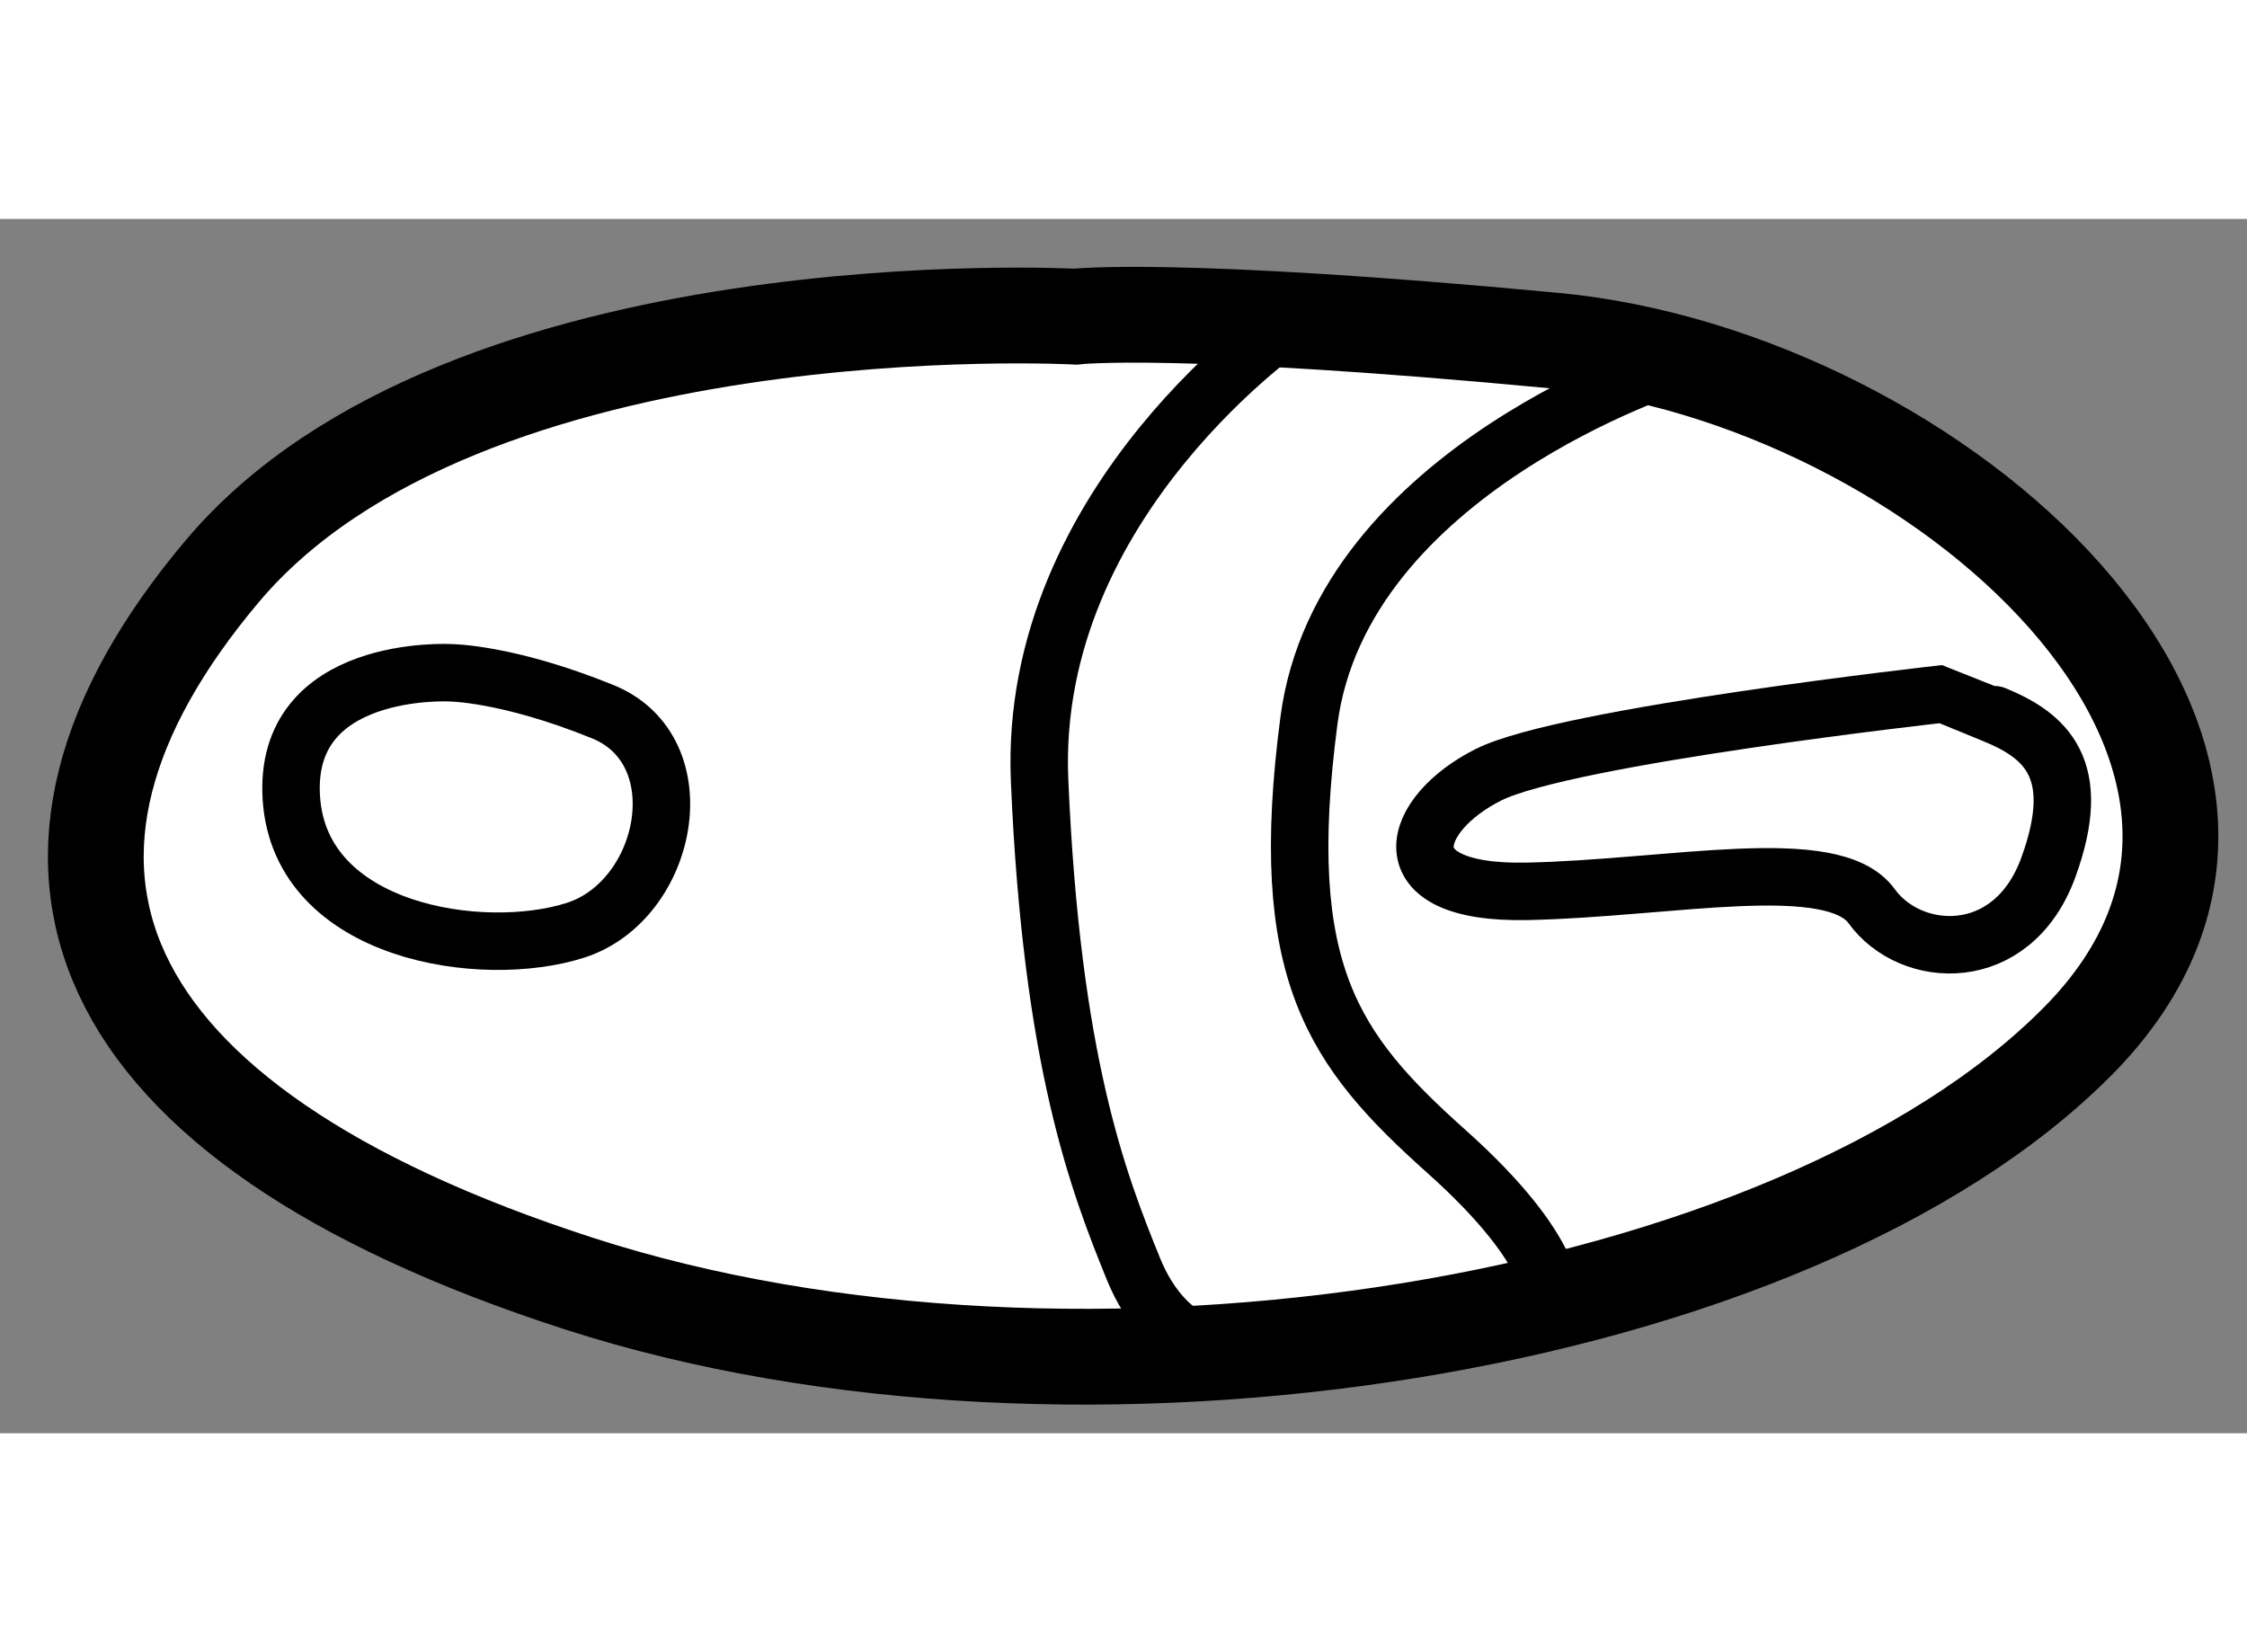
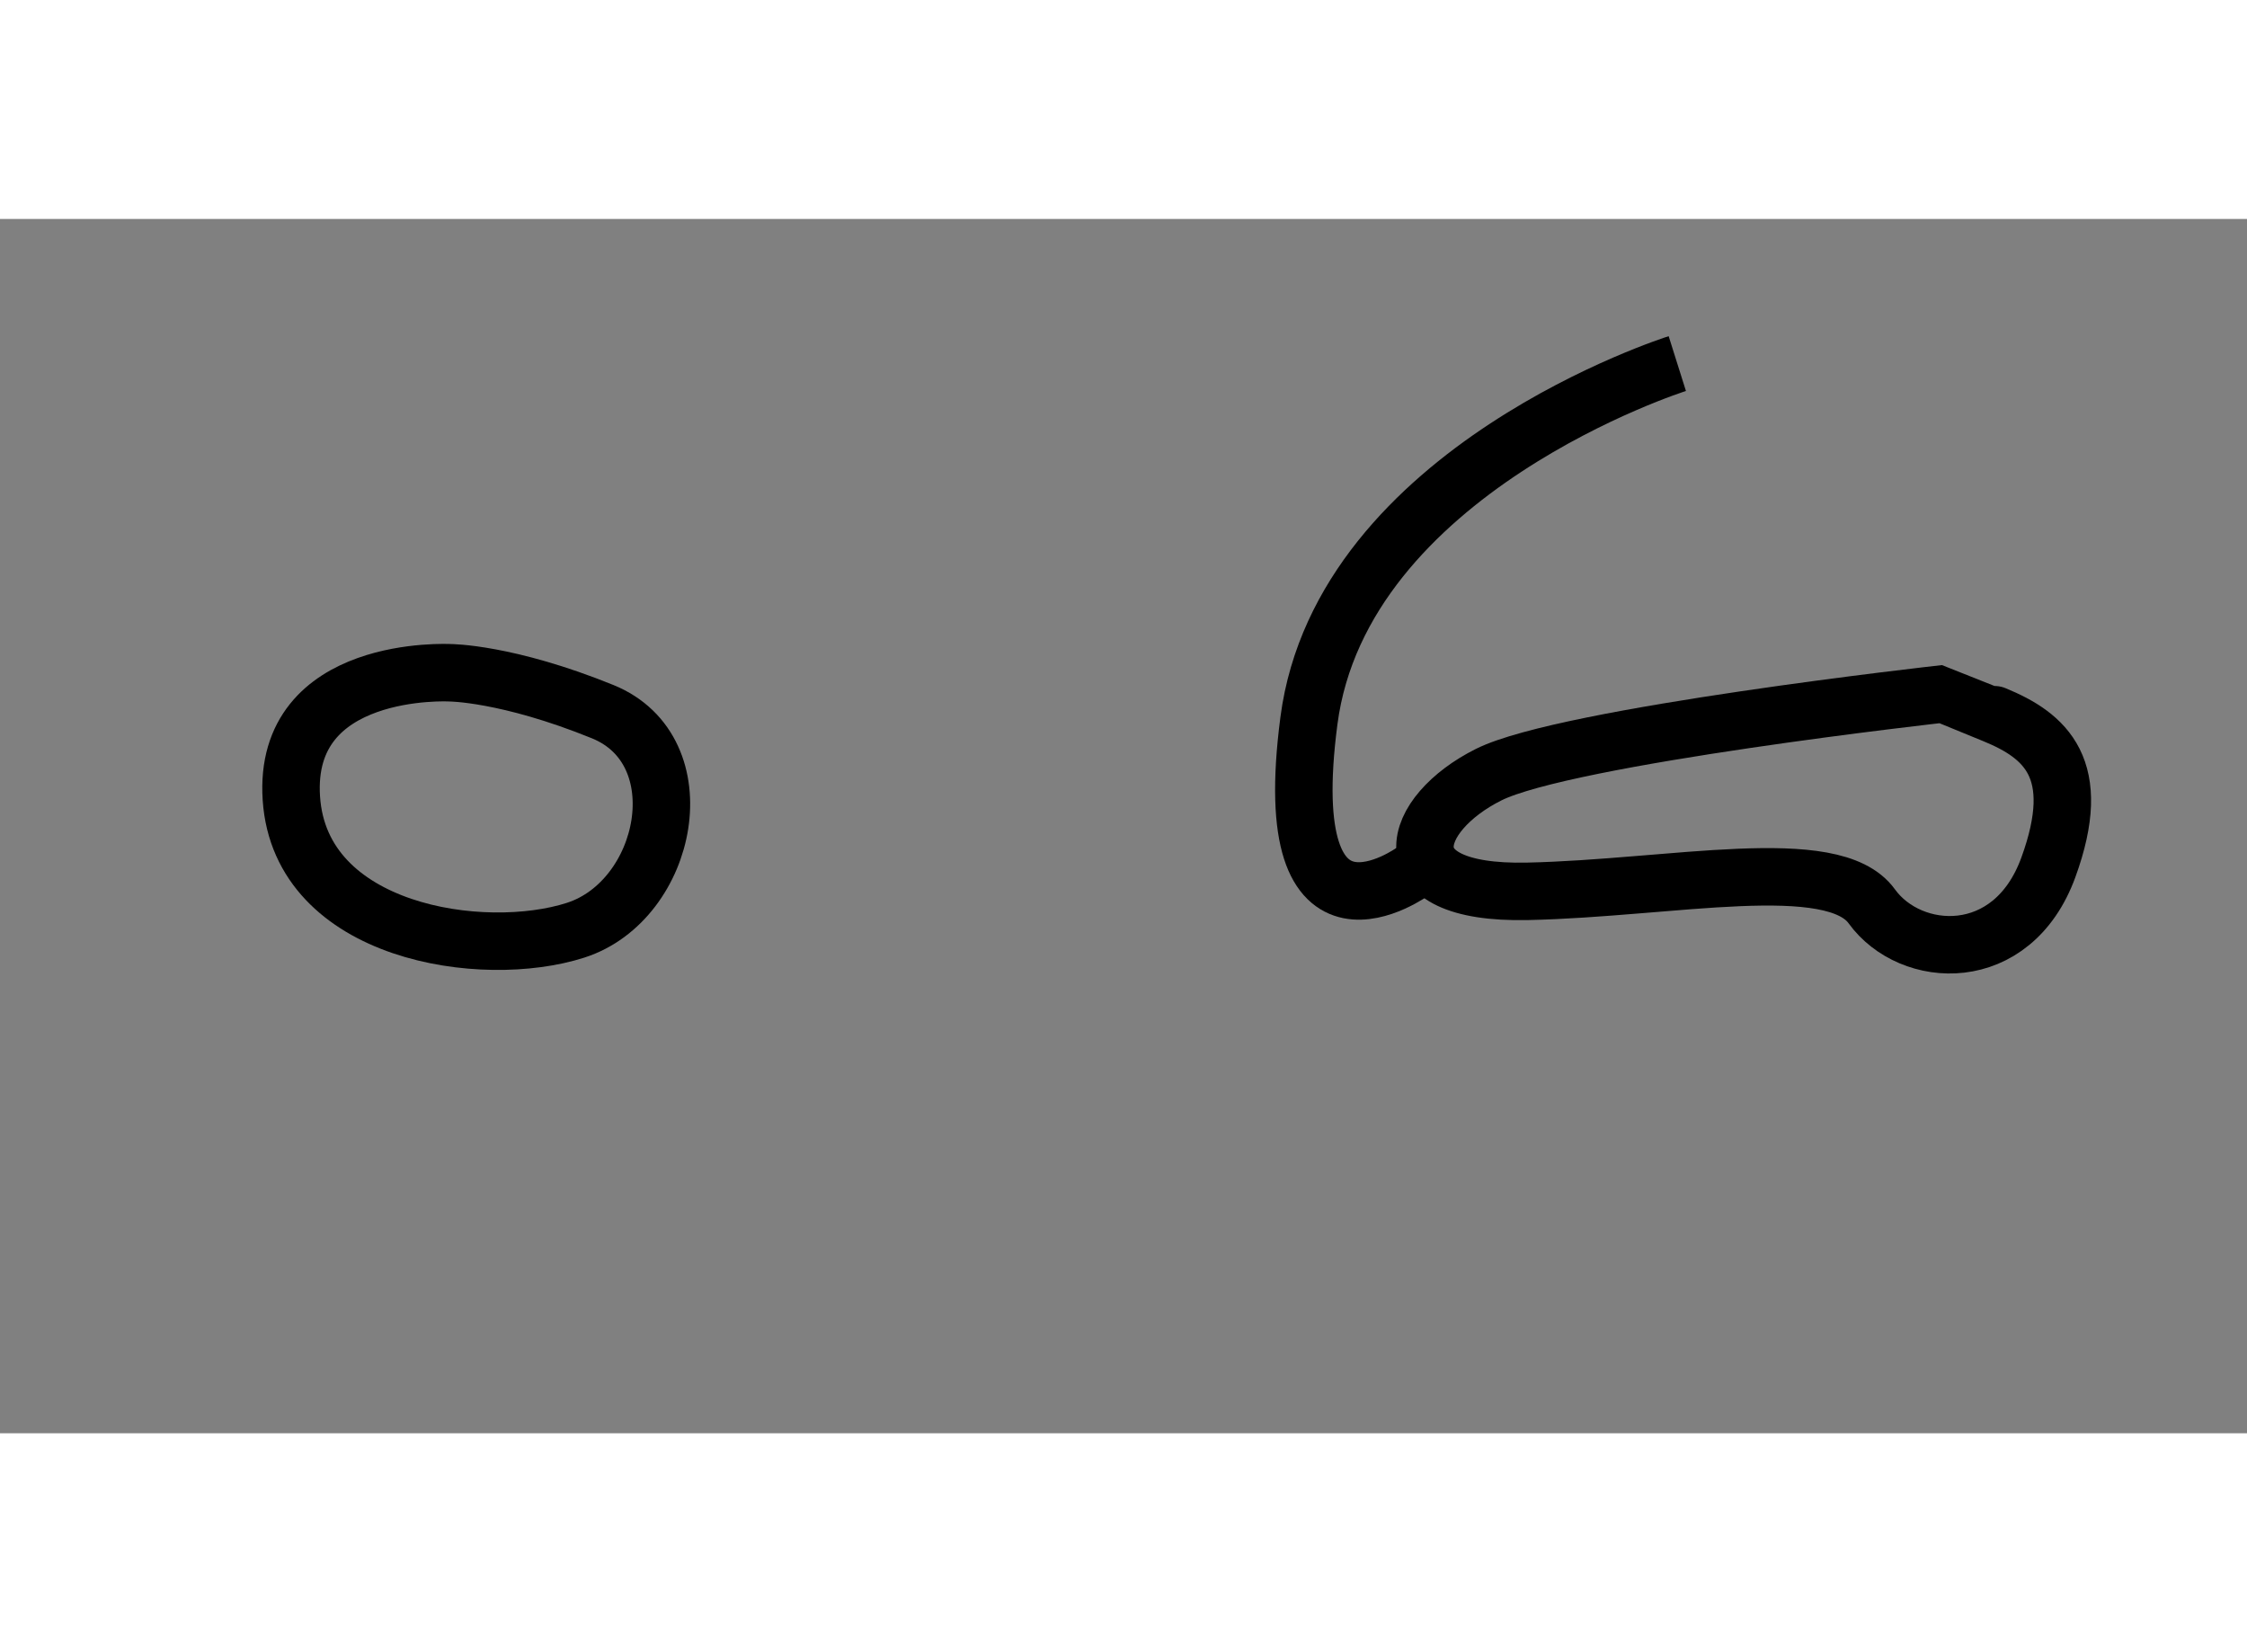
<svg xmlns="http://www.w3.org/2000/svg" version="1.1" x="0px" y="0px" width="244.8px" height="180px" viewBox="32.622 122.322 11.73 6.339" enable-background="new 0 0 244.8 180" xml:space="preserve">
  <rect x="32.622" y="122.322" width="11.73" height="6.339" fill="#808080" stroke="none" />
  <g>
-     <path fill="#FFFFFF" stroke="#000000" stroke-width="0.5" d="M38.236,122.832c0,0-3.188-0.172-4.453,1.328    s-0.75,2.875,1.859,3.719s6.344,0.234,7.828-1.266s-0.75-3.469-2.734-3.656S38.236,122.832,38.236,122.832z" />
    <path fill="none" stroke="#000000" stroke-width="0.3" d="M34.971,124.691c0,0-0.875-0.047-0.828,0.656s1,0.844,1.484,0.688    s0.641-0.938,0.141-1.141S34.971,124.691,34.971,124.691z" />
-     <path fill="none" stroke="#000000" stroke-width="0.3" d="M39.377,122.851c0,0-1.391,0.935-1.328,2.403s0.306,2.096,0.489,2.547    s0.526,0.432,0.526,0.432" />
-     <path fill="none" stroke="#000000" stroke-width="0.3" d="M41.378,123.077c0,0-1.751,0.552-1.923,1.864s0.125,1.719,0.719,2.25    s0.547,0.784,0.547,0.784" />
+     <path fill="none" stroke="#000000" stroke-width="0.3" d="M41.378,123.077c0,0-1.751,0.552-1.923,1.864s0.547,0.784,0.547,0.784" />
    <path fill="none" stroke="#000000" stroke-width="0.3" d="M42.768,124.801c0,0-1.969,0.219-2.375,0.422s-0.547,0.625,0.203,0.609    s1.594-0.203,1.797,0.078s0.734,0.313,0.922-0.203s-0.016-0.688-0.281-0.797S42.768,124.801,42.768,124.801z" />
  </g>
</svg>